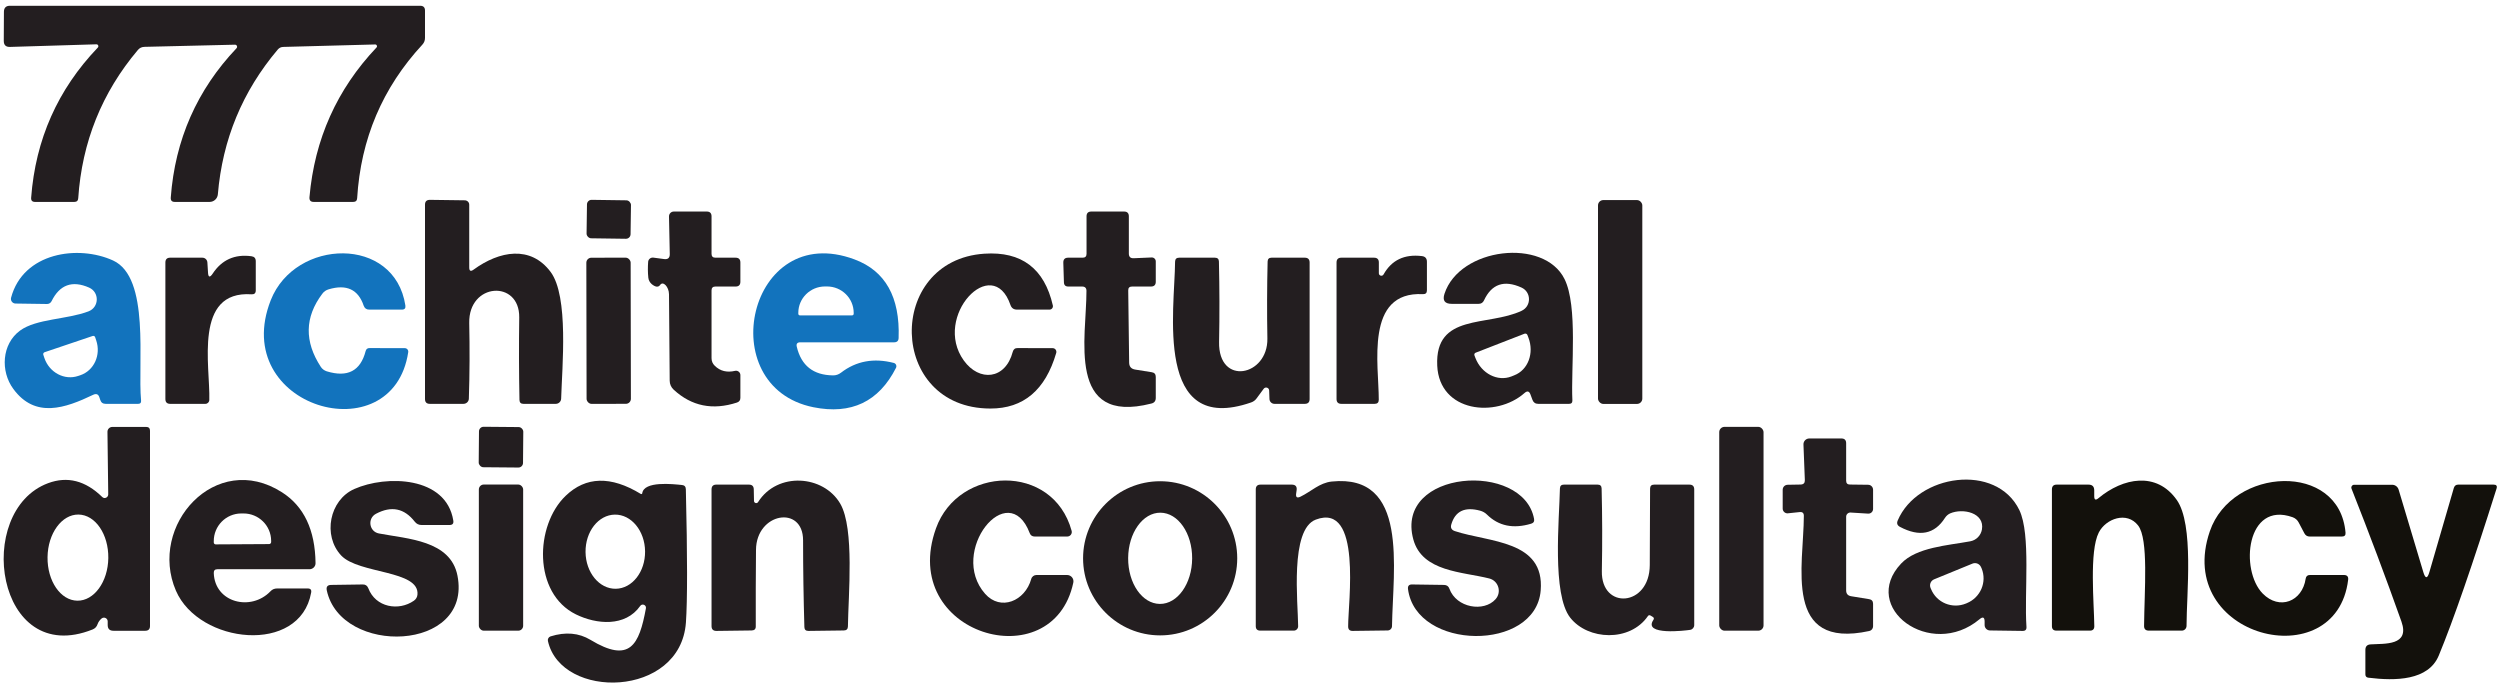
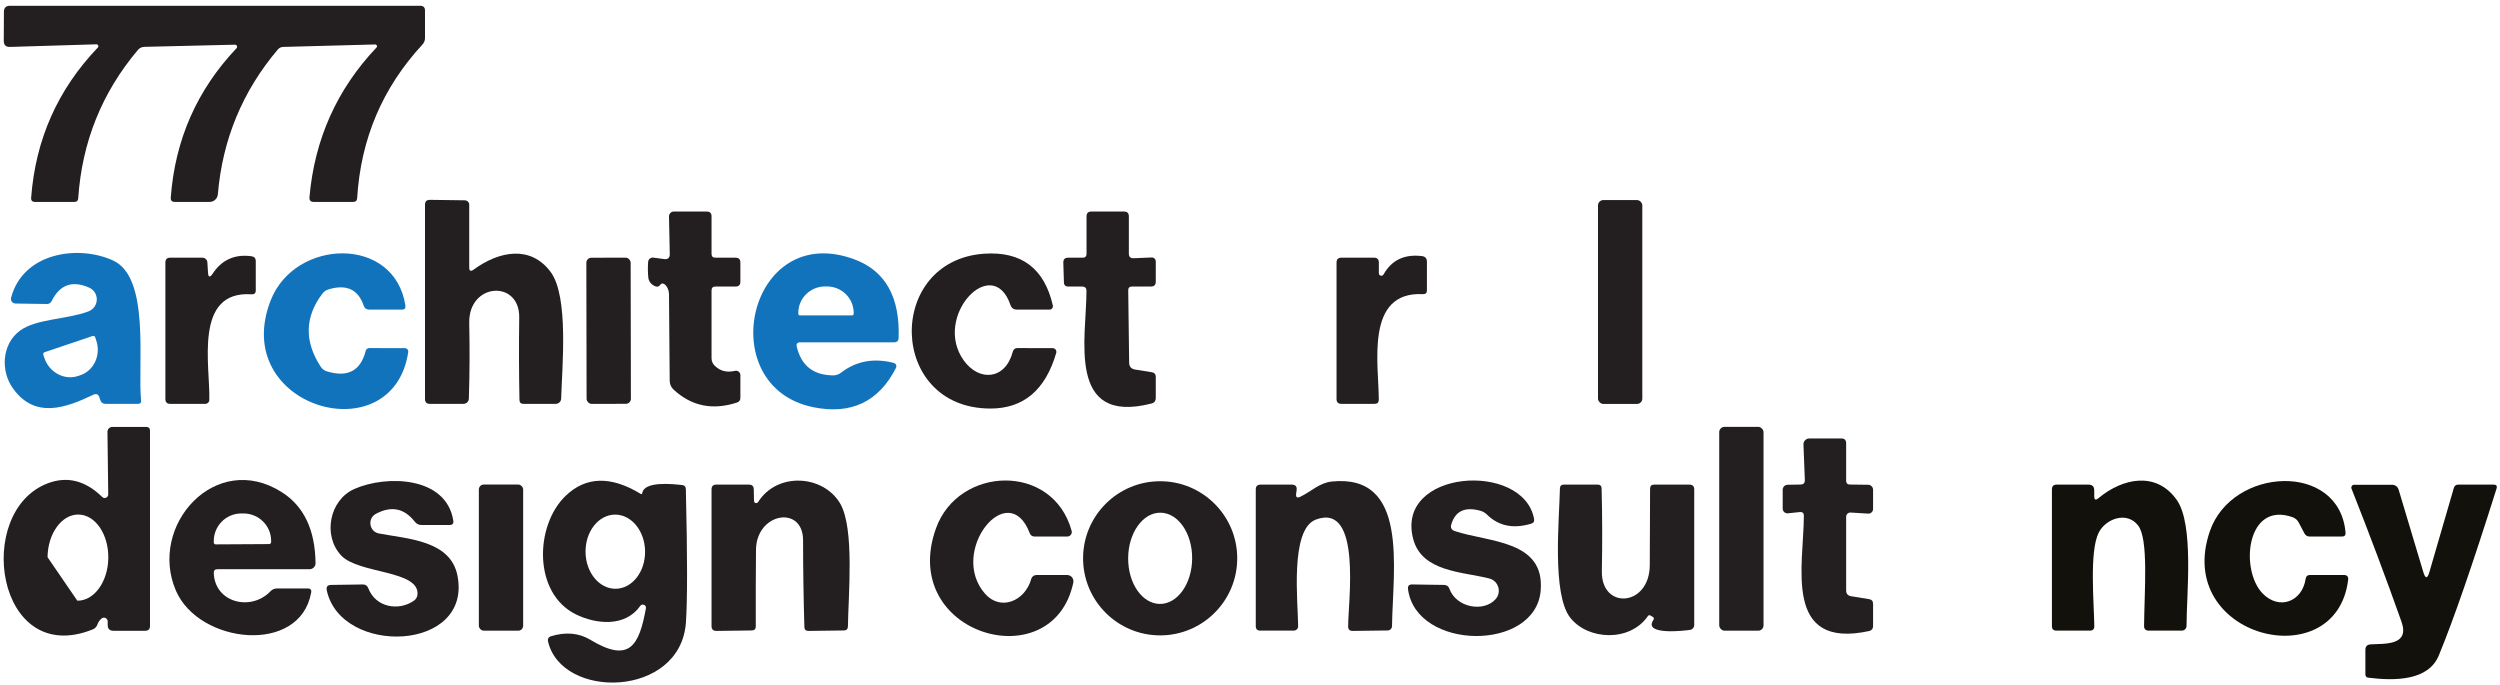
<svg xmlns="http://www.w3.org/2000/svg" version="1.1" viewBox="0.00 0.00 325.00 89.00">
  <path fill="#231e20" d="   M 30.55 5.81   L 18.78 6.09   C 18.43 6.10 18.15 6.23 17.93 6.49   C 13.25 12.03 10.66 18.46 10.17 25.77   C 10.15 26.09 9.98 26.25 9.66 26.25   L 4.56 26.25   C 4.19 26.25 4.02 26.07 4.05 25.70   C 4.62 18.13 7.51 11.62 12.72 6.18   C 12.87 6.02 12.75 5.75 12.53 5.76   L 1.31 6.10   C 0.76 6.12 0.49 5.86 0.49 5.31   L 0.51 1.52   C 0.52 1.01 0.78 0.75 1.29 0.75   L 54.62 0.75   C 55.04 0.75 55.25 0.96 55.25 1.37   L 55.25 4.93   C 55.25 5.26 55.14 5.55 54.91 5.80   C 49.72 11.41 46.90 18.06 46.43 25.77   C 46.41 26.09 46.24 26.25 45.91 26.25   L 40.79 26.25   C 40.38 26.25 40.20 26.05 40.23 25.64   C 40.89 18.10 43.80 11.61 48.95 6.17   C 49.09 6.02 48.98 5.78 48.78 5.78   L 36.82 6.10   C 36.53 6.11 36.30 6.22 36.11 6.44   C 31.52 11.87 28.92 18.14 28.32 25.27   C 28.27 25.82 27.81 26.25 27.25 26.25   L 22.73 26.25   C 22.34 26.25 22.17 26.06 22.20 25.68   C 22.76 18.16 25.61 11.69 30.75 6.27   C 30.91 6.09 30.79 5.81 30.55 5.81   Z" />
  <path fill="#231e20" d="   M 61.57 35.05   C 64.93 32.60 68.98 31.87 71.58 35.35   C 73.96 38.54 73.07 47.70 72.95 51.82   C 72.94 52.20 72.63 52.50 72.25 52.50   L 68.05 52.50   C 67.71 52.50 67.54 52.33 67.53 51.99   C 67.46 48.40 67.45 44.82 67.50 41.26   C 67.56 36.34 60.89 36.73 61.00 42.00   C 61.07 45.28 61.06 48.56 60.95 51.83   C 60.94 52.20 60.63 52.50 60.25 52.50   L 55.88 52.50   C 55.46 52.50 55.25 52.29 55.25 51.87   L 55.25 26.61   C 55.25 26.19 55.46 25.98 55.89 25.98   L 60.43 26.04   C 60.75 26.05 61.00 26.30 61.00 26.61   L 61.00 34.76   C 61.00 35.23 61.19 35.33 61.57 35.05   Z" />
-   <rect fill="#231e20" x="-2.86" y="-2.50" transform="translate(79.14,28.51) rotate(0.8)" width="5.72" height="5.00" rx="0.60" />
  <rect fill="#231e20" x="207.74" y="26.01" width="5.76" height="26.50" rx="0.69" />
  <path fill="#231e20" d="   M 93.00 33.50   L 95.62 33.50   C 96.04 33.50 96.25 33.71 96.25 34.13   L 96.25 36.63   C 96.25 37.04 96.04 37.25 95.63 37.25   L 93.00 37.25   C 92.67 37.25 92.50 37.42 92.50 37.75   L 92.50 46.56   C 92.50 46.95 92.64 47.28 92.92 47.55   C 93.62 48.24 94.50 48.46 95.56 48.21   C 95.91 48.13 96.25 48.40 96.25 48.76   L 96.25 51.72   C 96.25 52.03 96.10 52.23 95.81 52.33   C 92.65 53.36 89.91 52.81 87.58 50.66   C 87.25 50.36 87.06 49.94 87.06 49.49   L 86.97 38.25   C 86.96 37.29 86.20 36.49 85.82 37.04   C 85.59 37.37 85.23 37.34 84.74 36.95   C 84.48 36.73 84.31 36.42 84.28 36.09   C 84.21 35.41 84.21 34.72 84.26 34.03   C 84.29 33.69 84.60 33.45 84.93 33.49   L 86.35 33.68   C 86.84 33.74 87.08 33.52 87.07 33.02   L 86.97 28.15   C 86.96 27.79 87.24 27.50 87.60 27.50   L 91.88 27.50   C 92.29 27.50 92.50 27.71 92.50 28.12   L 92.50 33.00   C 92.50 33.33 92.67 33.50 93.00 33.50   Z" />
  <path fill="#231e20" d="   M 146.67 37.76   L 146.79 47.15   C 146.80 47.66 147.05 47.95 147.55 48.04   L 149.73 48.39   C 150.08 48.44 150.25 48.65 150.25 49.00   L 150.25 51.73   C 150.25 52.12 150.06 52.37 149.68 52.46   C 138.57 55.30 141.26 43.82 141.24 37.81   C 141.24 37.44 141.05 37.25 140.68 37.25   L 138.88 37.25   C 138.51 37.25 138.32 37.07 138.31 36.70   L 138.23 34.15   C 138.22 33.72 138.43 33.50 138.86 33.50   L 140.75 33.50   C 141.08 33.50 141.25 33.33 141.25 33.00   L 141.25 28.12   C 141.25 27.71 141.46 27.50 141.88 27.50   L 146.13 27.50   C 146.54 27.50 146.75 27.71 146.75 28.12   L 146.75 32.96   C 146.75 33.39 146.96 33.59 147.39 33.57   L 149.72 33.47   C 150.01 33.46 150.25 33.69 150.25 33.98   L 150.25 36.63   C 150.25 37.04 150.04 37.25 149.62 37.25   L 147.17 37.25   C 146.83 37.25 146.66 37.42 146.67 37.76   Z" />
  <path fill="#1273bd" d="   M 12.12 51.32   C 8.47 53.07 4.58 54.43 1.74 50.57   C 0.03 48.26 0.23 44.73 2.60 42.98   C 4.73 41.42 8.72 41.54 11.50 40.48   C 12.90 39.95 12.95 38.00 11.59 37.39   C 9.39 36.42 7.76 37.01 6.70 39.16   C 6.59 39.38 6.37 39.52 6.12 39.52   L 2.01 39.46   C 1.62 39.45 1.34 39.08 1.44 38.70   C 3.01 32.81 10.17 31.80 14.69 33.86   C 19.55 36.07 17.88 47.18 18.34 52.08   C 18.37 52.36 18.24 52.50 17.96 52.50   L 13.74 52.50   C 13.37 52.50 13.14 52.33 13.03 51.98   L 12.93 51.68   C 12.80 51.25 12.53 51.13 12.12 51.32   Z   M 12.04 43.68   L 5.79 45.79   C 5.66 45.84 5.58 45.99 5.63 46.12   L 5.77 46.54   C 6.41 48.43 8.38 49.48 10.17 48.87   L 10.44 48.78   C 12.22 48.18 13.15 46.15 12.51 44.26   L 12.37 43.84   C 12.33 43.70 12.18 43.63 12.04 43.68   Z" />
  <path fill="#1273bd" d="   M 42.47 48.27   C 45.18 49.10 46.86 48.23 47.53 45.65   C 47.60 45.38 47.77 45.24 48.05 45.25   L 52.62 45.26   C 52.90 45.26 53.11 45.50 53.07 45.78   C 51.06 59.09 29.72 52.97 35.20 39.02   C 38.37 30.98 51.31 30.60 52.70 39.72   C 52.75 40.07 52.60 40.25 52.25 40.25   L 48.00 40.25   C 47.64 40.25 47.40 40.08 47.28 39.74   C 46.57 37.63 45.05 36.92 42.73 37.61   C 42.38 37.71 42.10 37.91 41.89 38.20   C 39.61 41.23 39.55 44.40 41.71 47.70   C 41.89 47.97 42.16 48.17 42.47 48.27   Z" />
  <path fill="#1273bd" d="   M 103.58 45.07   C 104.16 47.53 105.73 48.77 108.29 48.80   C 108.67 48.81 109.03 48.68 109.33 48.45   C 111.30 46.93 113.59 46.51 116.19 47.18   C 116.47 47.25 116.61 47.56 116.48 47.82   C 114.24 52.23 110.66 53.93 105.74 52.94   C 92.50 50.26 97.29 28.59 111.08 33.72   C 115.10 35.21 117.01 38.62 116.82 43.94   C 116.81 44.31 116.61 44.50 116.24 44.50   L 104.04 44.50   C 103.65 44.50 103.49 44.69 103.58 45.07   Z   M 103.99 41.00   L 110.77 41.00   C 110.89 41.00 110.98 40.91 110.98 40.79   L 110.98 40.67   C 110.98 38.78 109.43 37.24 107.51 37.24   L 107.25 37.24   C 105.33 37.24 103.78 38.78 103.78 40.67   L 103.78 40.79   C 103.78 40.91 103.87 41.00 103.99 41.00   Z" />
  <path fill="#231e20" d="   M 125.29 46.86   C 127.29 49.65 130.70 49.38 131.66 45.73   C 131.75 45.40 131.96 45.24 132.30 45.25   L 136.85 45.26   C 137.17 45.26 137.40 45.57 137.31 45.88   C 135.90 50.71 133.05 53.12 128.74 53.11   C 115.40 53.09 115.12 33.84 127.97 32.98   C 132.80 32.66 135.77 34.90 136.87 39.71   C 136.93 39.99 136.72 40.25 136.44 40.25   L 132.21 40.25   C 131.78 40.25 131.50 40.05 131.36 39.65   C 129.03 32.84 121.19 41.15 125.29 46.86   Z" />
-   <path fill="#231e20" d="   M 197.79 37.38   C 195.53 36.36 193.91 36.92 192.92 39.05   C 192.78 39.35 192.55 39.50 192.22 39.50   L 188.73 39.50   C 187.82 39.50 187.50 39.07 187.78 38.20   C 189.74 32.16 200.73 30.88 203.39 36.28   C 205.14 39.81 204.21 47.86 204.41 52.05   C 204.42 52.35 204.28 52.50 203.98 52.50   L 199.97 52.50   C 199.60 52.50 199.35 52.33 199.22 51.98   L 198.96 51.28   C 198.80 50.84 198.54 50.78 198.19 51.09   C 194.49 54.37 187.12 53.61 186.84 47.54   C 186.52 40.66 193.39 42.49 197.82 40.40   C 199.10 39.79 199.08 37.96 197.79 37.38   Z   M 198.19 43.38   L 191.84 45.85   C 191.69 45.90 191.62 46.07 191.68 46.21   L 191.81 46.55   C 192.59 48.56 194.68 49.64 196.48 48.94   L 196.85 48.79   C 198.65 48.10 199.47 45.90 198.69 43.88   L 198.56 43.54   C 198.50 43.40 198.34 43.33 198.19 43.38   Z" />
  <path fill="#231e20" d="   M 27.65 35.57   C 28.83 33.78 30.51 33.02 32.68 33.31   C 33.06 33.36 33.25 33.57 33.25 33.96   L 33.25 37.75   C 33.25 38.11 33.07 38.28 32.71 38.26   C 25.14 37.74 27.34 47.59 27.21 52.00   C 27.20 52.28 26.98 52.50 26.70 52.50   L 22.13 52.50   C 21.71 52.50 21.50 52.29 21.50 51.87   L 21.50 34.13   C 21.50 33.71 21.71 33.50 22.12 33.50   L 26.31 33.50   C 26.66 33.50 26.94 33.77 26.96 34.12   L 27.04 35.40   C 27.07 36.07 27.28 36.12 27.65 35.57   Z" />
  <path fill="#231e20" d="   M 179.25 35.52   C 179.25 35.86 179.70 35.97 179.86 35.68   C 180.91 33.81 182.57 33.02 184.84 33.29   C 185.28 33.34 185.50 33.59 185.50 34.03   L 185.50 37.74   C 185.50 38.09 185.33 38.25 184.98 38.24   C 177.39 37.84 179.26 47.46 179.24 51.97   C 179.24 52.32 179.06 52.50 178.71 52.50   L 174.38 52.50   C 173.96 52.50 173.75 52.29 173.75 51.87   L 173.75 34.13   C 173.75 33.71 173.96 33.50 174.37 33.50   L 178.62 33.50   C 179.04 33.50 179.25 33.71 179.25 34.12   L 179.25 35.52   Z" />
  <rect fill="#231e20" x="-2.88" y="-9.50" transform="translate(79.12,43.00) rotate(-0.1)" width="5.76" height="19.00" rx="0.65" />
-   <path fill="#231e20" d="   M 164.28 50.54   L 163.35 51.80   C 163.17 52.05 162.93 52.22 162.64 52.32   C 150.00 56.70 152.72 40.26 152.76 34.02   C 152.77 33.67 152.94 33.50 153.29 33.50   L 157.94 33.50   C 158.28 33.50 158.45 33.67 158.46 34.00   C 158.54 37.50 158.55 40.98 158.48 44.45   C 158.37 50.23 164.85 48.91 164.76 44.00   C 164.70 40.67 164.71 37.33 164.79 34.00   C 164.80 33.67 164.97 33.50 165.30 33.50   L 169.62 33.50   C 170.04 33.50 170.25 33.71 170.25 34.13   L 170.25 51.87   C 170.25 52.29 170.04 52.50 169.62 52.50   L 165.68 52.50   C 165.33 52.50 165.04 52.22 165.03 51.87   L 164.99 50.76   C 164.98 50.39 164.50 50.24 164.28 50.54   Z" />
-   <path fill="#231e20" d="   M 13.29 64.61   C 13.58 64.90 14.07 64.68 14.07 64.27   L 13.97 56.14   C 13.96 55.79 14.25 55.50 14.61 55.50   L 19.00 55.50   C 19.33 55.50 19.50 55.67 19.50 56.00   L 19.50 81.38   C 19.50 81.79 19.29 82.00 18.88 82.00   L 14.75 82.00   C 14.25 82.00 14.00 81.75 14.00 81.25   L 14.00 80.78   C 14.00 80.37 13.53 80.15 13.21 80.40   C 12.96 80.61 12.78 80.86 12.68 81.15   C 12.57 81.48 12.36 81.70 12.04 81.83   C -0.54 86.86 -3.45 66.42 6.26 62.81   C 8.77 61.88 11.11 62.48 13.29 64.61   Z   M 10.052 78.09   C 12.23 78.12 14.04 75.64 14.08 72.545   C 14.12 69.45 12.39 66.92 10.208 66.891   C 8.03 66.86 6.22 69.34 6.18 72.435   C 6.14 75.53 7.87 78.06 10.052 78.09   Z" />
-   <rect fill="#231e20" x="-2.88" y="-2.63" transform="translate(65.13,58.13) rotate(0.5)" width="5.76" height="5.26" rx="0.60" />
+   <path fill="#231e20" d="   M 13.29 64.61   C 13.58 64.90 14.07 64.68 14.07 64.27   L 13.97 56.14   C 13.96 55.79 14.25 55.50 14.61 55.50   L 19.00 55.50   C 19.33 55.50 19.50 55.67 19.50 56.00   L 19.50 81.38   C 19.50 81.79 19.29 82.00 18.88 82.00   L 14.75 82.00   C 14.25 82.00 14.00 81.75 14.00 81.25   L 14.00 80.78   C 14.00 80.37 13.53 80.15 13.21 80.40   C 12.96 80.61 12.78 80.86 12.68 81.15   C 12.57 81.48 12.36 81.70 12.04 81.83   C -0.54 86.86 -3.45 66.42 6.26 62.81   C 8.77 61.88 11.11 62.48 13.29 64.61   Z   M 10.052 78.09   C 12.23 78.12 14.04 75.64 14.08 72.545   C 14.12 69.45 12.39 66.92 10.208 66.891   C 8.03 66.86 6.22 69.34 6.18 72.435   Z" />
  <rect fill="#231e20" x="223.50" y="55.49" width="5.76" height="26.50" rx="0.69" />
  <path fill="#231e20" d="   M 240.49 62.99   L 242.86 63.02   C 243.21 63.02 243.50 63.31 243.50 63.67   L 243.50 66.16   C 243.50 66.52 243.20 66.80 242.84 66.77   L 240.58 66.63   C 240.27 66.61 240.00 66.86 240.00 67.17   L 240.00 76.75   C 240.00 77.19 240.22 77.44 240.65 77.51   L 242.98 77.89   C 243.33 77.94 243.50 78.15 243.50 78.50   L 243.50 81.42   C 243.50 81.71 243.30 81.97 243.01 82.03   C 231.73 84.48 234.49 73.51 234.50 67.06   C 234.50 66.69 234.32 66.53 233.95 66.57   L 232.43 66.73   C 232.07 66.77 231.75 66.48 231.75 66.12   L 231.75 63.67   C 231.75 63.31 232.03 63.03 232.39 63.02   L 234.08 62.99   C 234.46 62.98 234.64 62.79 234.63 62.42   L 234.45 57.79   C 234.43 57.36 234.78 57.00 235.21 57.00   L 239.38 57.00   C 239.79 57.00 240.00 57.21 240.00 57.62   L 240.00 62.49   C 240.00 62.82 240.16 62.99 240.49 62.99   Z" />
  <path fill="#231e20" d="   M 27.79 74.49   C 27.92 78.36 32.63 79.51 35.16 76.87   C 35.39 76.62 35.68 76.50 36.03 76.50   L 40.00 76.50   C 40.37 76.50 40.52 76.68 40.45 77.04   C 39.00 85.16 25.87 83.73 22.87 76.79   C 19.22 68.33 28.04 58.48 36.66 64.00   C 39.51 65.82 40.97 68.89 41.02 73.21   C 41.03 73.64 40.67 74.00 40.24 74.00   L 28.26 74.00   C 27.94 74.00 27.78 74.16 27.79 74.49   Z   M 28.05 70.77   L 34.99 70.73   C 35.14 70.72 35.25 70.61 35.25 70.46   L 35.25 70.30   C 35.24 68.33 33.62 66.74 31.65 66.75   L 31.35 66.75   C 29.37 66.76 27.78 68.38 27.79 70.36   L 27.79 70.52   C 27.79 70.66 27.91 70.78 28.05 70.77   Z" />
  <path fill="#231e20" d="   M 47.88 76.47   C 48.82 78.96 51.82 79.48 53.81 78.09   C 54.08 77.90 54.24 77.63 54.27 77.30   C 54.56 74.10 46.64 74.63 44.36 72.22   C 41.92 69.62 42.83 65.00 46.06 63.57   C 50.20 61.73 58.01 61.89 58.93 67.68   C 58.99 68.06 58.83 68.25 58.44 68.25   L 54.80 68.25   C 54.44 68.25 54.15 68.11 53.92 67.82   C 52.56 66.07 50.88 65.73 48.88 66.79   C 47.73 67.40 47.99 69.11 49.26 69.35   C 52.95 70.06 58.57 70.23 59.47 74.83   C 61.42 84.77 44.31 85.30 42.48 76.74   C 42.39 76.28 42.57 76.05 43.04 76.04   L 47.16 75.98   C 47.51 75.97 47.75 76.14 47.88 76.47   Z" />
  <path fill="#231e20" d="   M 83.49 64.13   C 83.71 62.50 87.48 62.93 88.66 63.05   C 88.99 63.08 89.15 63.27 89.16 63.60   C 89.37 72.29 89.37 78.07 89.17 80.93   C 88.47 90.75 72.95 91.02 71.23 83.33   C 71.17 83.07 71.32 82.81 71.57 82.73   C 73.52 82.12 75.25 82.27 76.76 83.18   C 81.88 86.27 83.09 83.88 83.97 79.08   C 84.05 78.65 83.48 78.41 83.23 78.77   C 81.29 81.53 77.54 81.18 74.87 79.87   C 69.27 77.12 69.53 68.30 73.53 64.46   C 76.16 61.93 79.41 61.84 83.30 64.21   C 83.38 64.26 83.48 64.22 83.49 64.13   Z   M 80.049 76.54   C 82.19 76.51 83.89 74.33 83.86 71.673   C 83.83 69.01 82.07 66.87 79.931 66.9   C 77.79 66.93 76.09 69.11 76.12 71.767   C 76.15 74.43 77.91 76.57 80.049 76.54   Z" />
  <path fill="#231e20" d="   M 98.02 65.13   C 98.03 65.41 98.40 65.51 98.55 65.27   C 101.05 61.31 107.06 61.73 109.24 65.49   C 111.10 68.71 110.28 77.42 110.23 81.44   C 110.22 81.78 110.05 81.95 109.71 81.96   L 105.09 82.02   C 104.76 82.02 104.58 81.86 104.57 81.53   C 104.46 77.75 104.40 73.99 104.40 70.24   C 104.40 65.62 98.32 66.64 98.28 71.48   C 98.25 74.79 98.24 78.11 98.25 81.42   C 98.26 81.77 98.08 81.95 97.72 81.96   L 93.14 82.02   C 92.71 82.02 92.50 81.81 92.50 81.39   L 92.50 63.63   C 92.50 63.21 92.71 63.00 93.12 63.00   L 97.36 63.00   C 97.77 63.00 97.98 63.20 97.99 63.61   L 98.02 65.13   Z" />
  <path fill="#231e20" d="   M 128.06 77.19   C 130.08 79.48 133.26 78.14 134.06 75.27   C 134.14 74.96 134.42 74.75 134.74 74.75   L 138.72 74.75   C 139.25 74.75 139.64 75.23 139.53 75.74   C 136.87 88.33 116.72 82.49 121.68 68.68   C 124.59 60.56 136.87 60.12 139.31 69.00   C 139.42 69.38 139.13 69.75 138.74 69.75   L 134.52 69.75   C 134.19 69.75 133.97 69.60 133.86 69.30   C 131.07 61.97 123.24 71.72 128.06 77.19   Z" />
  <path fill="#231e20" d="   M 160.84 72.58   C 160.84 78.11 156.35 82.60 150.82 82.60   C 145.29 82.60 140.80 78.11 140.80 72.58   C 140.80 67.05 145.29 62.56 150.82 62.56   C 156.35 62.56 160.84 67.05 160.84 72.58   Z   M 150.779 78.51   C 153.08 78.53 154.96 75.88 154.98 72.609   C 155.00 69.33 153.16 66.67 150.861 66.65   C 148.56 66.63 146.68 69.28 146.66 72.551   C 146.64 75.83 148.48 78.49 150.779 78.51   Z" />
  <path fill="#231e20" d="   M 169.06 64.57   C 170.46 63.89 171.53 62.77 173.12 62.60   C 183.17 61.56 181.08 73.84 180.96 81.41   C 180.95 81.71 180.71 81.95 180.41 81.96   L 175.84 82.02   C 175.45 82.02 175.26 81.83 175.26 81.44   C 175.24 78.38 177.10 65.26 171.05 67.55   C 167.66 68.83 168.74 78.33 168.76 81.41   C 168.76 81.72 168.51 81.98 168.20 81.98   L 163.83 81.98   C 163.44 81.98 163.25 81.78 163.25 81.39   L 163.25 63.63   C 163.25 63.21 163.46 63.00 163.87 63.00   L 167.92 63.00   C 168.41 63.00 168.63 63.24 168.56 63.73   L 168.50 64.16   C 168.43 64.65 168.62 64.78 169.06 64.57   Z" />
  <path fill="#231e20" d="   M 188.42 76.53   C 189.33 79.04 192.91 79.60 194.42 77.90   C 195.25 76.98 194.80 75.50 193.60 75.20   C 190.12 74.32 184.88 74.35 183.73 70.12   C 181.27 61.03 198.05 59.90 199.43 67.46   C 199.49 67.78 199.36 67.99 199.05 68.08   C 196.72 68.78 194.81 68.38 193.30 66.89   C 193.06 66.65 192.75 66.48 192.42 66.39   C 190.43 65.85 189.18 66.44 188.67 68.17   C 188.54 68.60 188.69 68.89 189.12 69.04   C 193.59 70.52 200.83 70.21 200.29 76.76   C 199.64 84.76 184.09 84.61 183.04 76.58   C 182.99 76.17 183.17 75.97 183.58 75.98   L 187.73 76.04   C 188.08 76.05 188.31 76.21 188.42 76.53   Z" />
-   <path fill="#231e20" d="   M 252.85 67.32   C 251.49 69.45 249.54 69.84 246.99 68.49   C 246.64 68.30 246.55 68.03 246.70 67.67   C 249.26 61.63 259.53 60.13 262.52 66.32   C 264.03 69.47 263.14 77.13 263.44 81.48   C 263.47 81.85 263.30 82.03 262.93 82.02   L 258.69 81.96   C 258.31 81.95 258.00 81.64 258.00 81.26   L 258.00 80.81   C 258.00 80.24 257.78 80.13 257.34 80.50   C 250.99 85.82 241.73 78.99 247.15 73.26   C 249.15 71.14 253.22 70.91 256.13 70.37   C 256.91 70.23 257.51 69.62 257.65 68.84   C 258.03 66.65 255.17 66.03 253.52 66.74   C 253.24 66.87 253.02 67.06 252.85 67.32   Z   M 256.42 73.27   L 251.44 75.31   C 251.00 75.49 250.79 75.99 250.97 76.43   L 251.04 76.59   C 251.76 78.35 253.79 79.19 255.57 78.46   L 255.69 78.41   C 257.47 77.68 258.33 75.66 257.61 73.89   L 257.54 73.74   C 257.36 73.30 256.86 73.09 256.42 73.27   Z" />
  <path fill="#13110c" d="   M 272.79 64.77   C 276.01 62.09 280.35 61.28 282.97 64.98   C 285.24 68.16 284.25 77.26 284.25 81.36   C 284.25 81.70 283.98 81.98 283.64 81.98   L 279.34 81.98   C 278.93 81.98 278.72 81.77 278.73 81.36   C 278.77 76.76 279.33 70.10 277.96 68.32   C 276.50 66.42 273.75 67.43 272.84 69.23   C 271.59 71.68 272.23 78.48 272.26 81.41   C 272.26 81.79 272.07 81.98 271.70 81.98   L 267.33 81.98   C 266.94 81.98 266.75 81.78 266.75 81.39   L 266.75 63.63   C 266.75 63.21 266.96 63.00 267.37 63.00   L 271.50 63.00   C 272.00 63.00 272.25 63.25 272.25 63.75   L 272.25 64.51   C 272.25 64.98 272.43 65.07 272.79 64.77   Z" />
  <path fill="#13110c" d="   M 298.05 67.24   C 292.02 65.09 291.16 74.11 294.15 77.16   C 296.32 79.37 299.30 78.21 299.74 75.22   C 299.79 74.91 299.97 74.75 300.29 74.75   L 304.71 74.75   C 305.12 74.75 305.31 74.96 305.26 75.37   C 303.72 88.13 282.53 82.90 287.28 69.06   C 290.15 60.69 304.14 59.97 304.92 69.25   C 304.95 69.58 304.79 69.75 304.45 69.75   L 300.26 69.75   C 299.95 69.75 299.72 69.61 299.57 69.33   L 298.82 67.91   C 298.65 67.59 298.39 67.37 298.05 67.24   Z" />
  <rect fill="#231e20" x="62.25" y="62.99" width="5.76" height="19.00" rx="0.64" />
  <path fill="#231e20" d="   M 214.85 80.19   L 214.57 80.02   C 214.42 79.94 214.31 79.97 214.22 80.10   C 211.89 83.48 206.44 83.24 204.13 80.30   C 201.74 77.25 202.71 67.47 202.79 63.51   C 202.80 63.17 202.97 63.00 203.30 63.00   L 207.70 63.00   C 208.03 63.00 208.20 63.17 208.21 63.50   C 208.30 67.11 208.31 70.69 208.24 74.24   C 208.14 79.32 214.45 78.89 214.47 73.46   C 214.48 70.16 214.49 66.85 214.51 63.52   C 214.52 63.17 214.69 63.00 215.04 63.00   L 219.62 63.00   C 220.04 63.00 220.25 63.21 220.25 63.63   L 220.25 81.26   C 220.25 81.57 220.03 81.83 219.73 81.88   C 219.14 81.98 213.54 82.65 214.94 80.59   C 215.05 80.42 215.02 80.29 214.85 80.19   Z" />
  <path fill="#13110c" d="   M 315.82 74.37   L 319.00 63.43   C 319.09 63.14 319.28 63.00 319.57 63.00   L 324.17 63.00   C 324.53 63.00 324.66 63.17 324.55 63.52   C 321.44 73.39 318.94 80.63 317.04 85.22   C 315.69 88.48 311.40 88.54 307.88 88.10   C 307.63 88.07 307.50 87.92 307.50 87.67   L 307.50 84.49   C 307.50 84.04 307.72 83.80 308.17 83.77   C 309.98 83.65 313.31 83.98 312.19 80.81   C 310.14 75.03 307.97 69.27 305.70 63.53   C 305.60 63.29 305.78 63.02 306.04 63.02   L 310.98 63.02   C 311.37 63.02 311.71 63.28 311.82 63.65   L 315.03 74.37   C 315.30 75.26 315.56 75.26 315.82 74.37   Z" />
</svg>